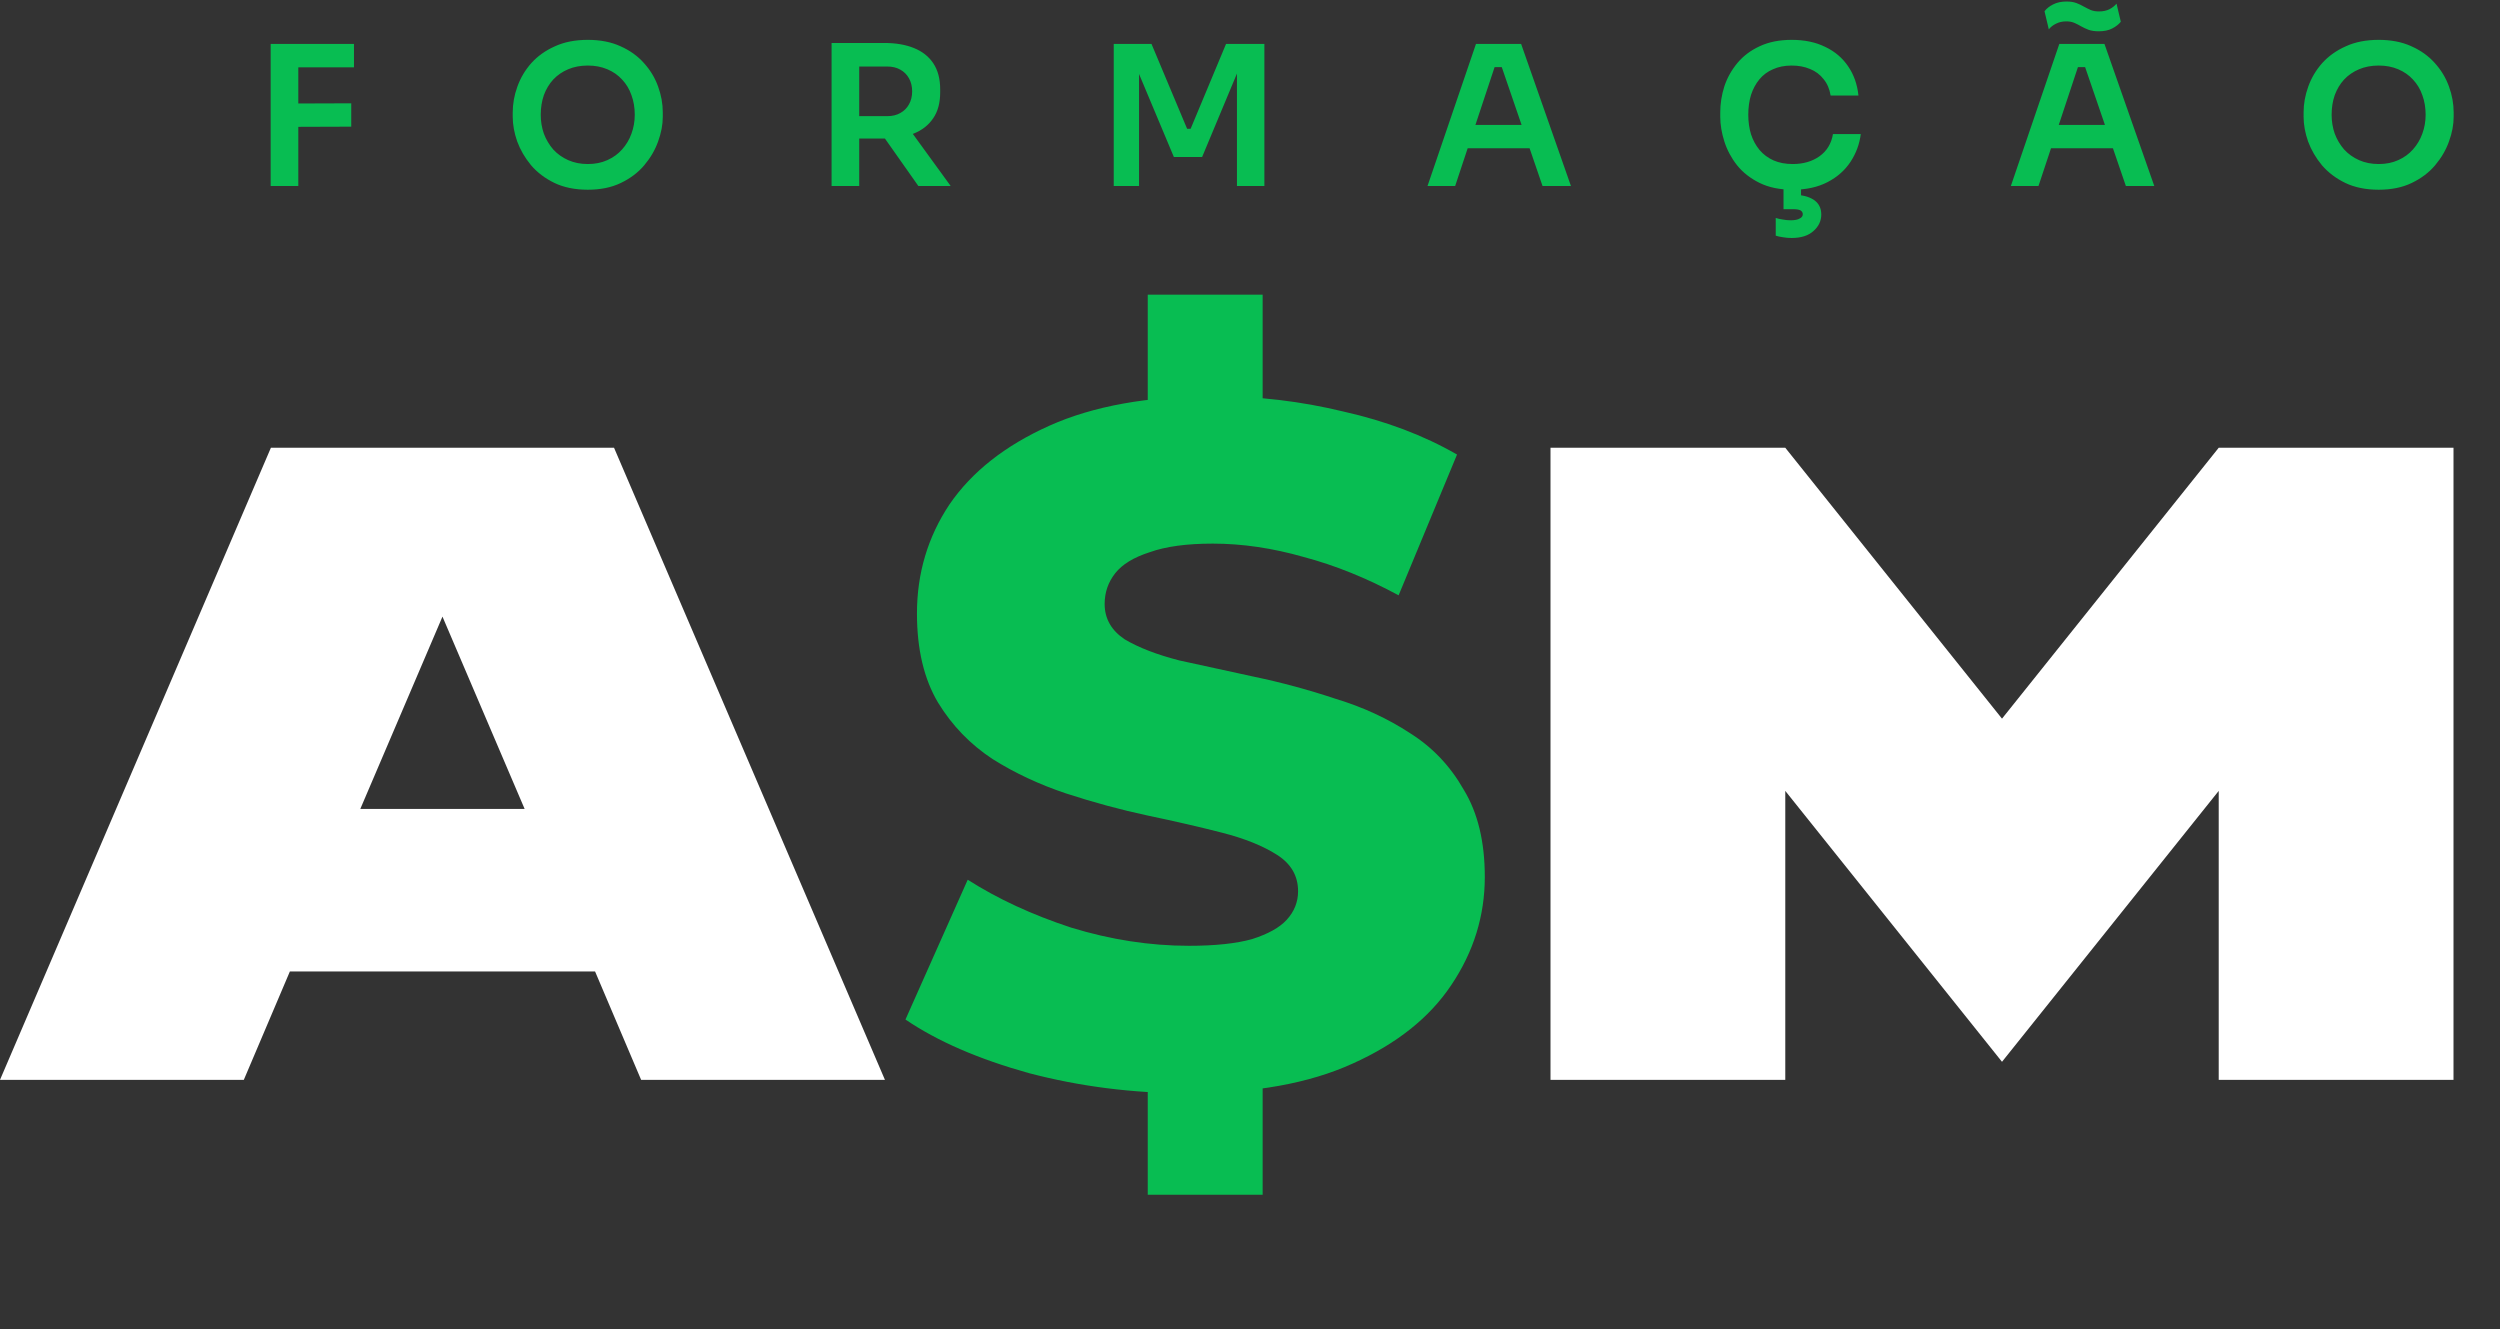
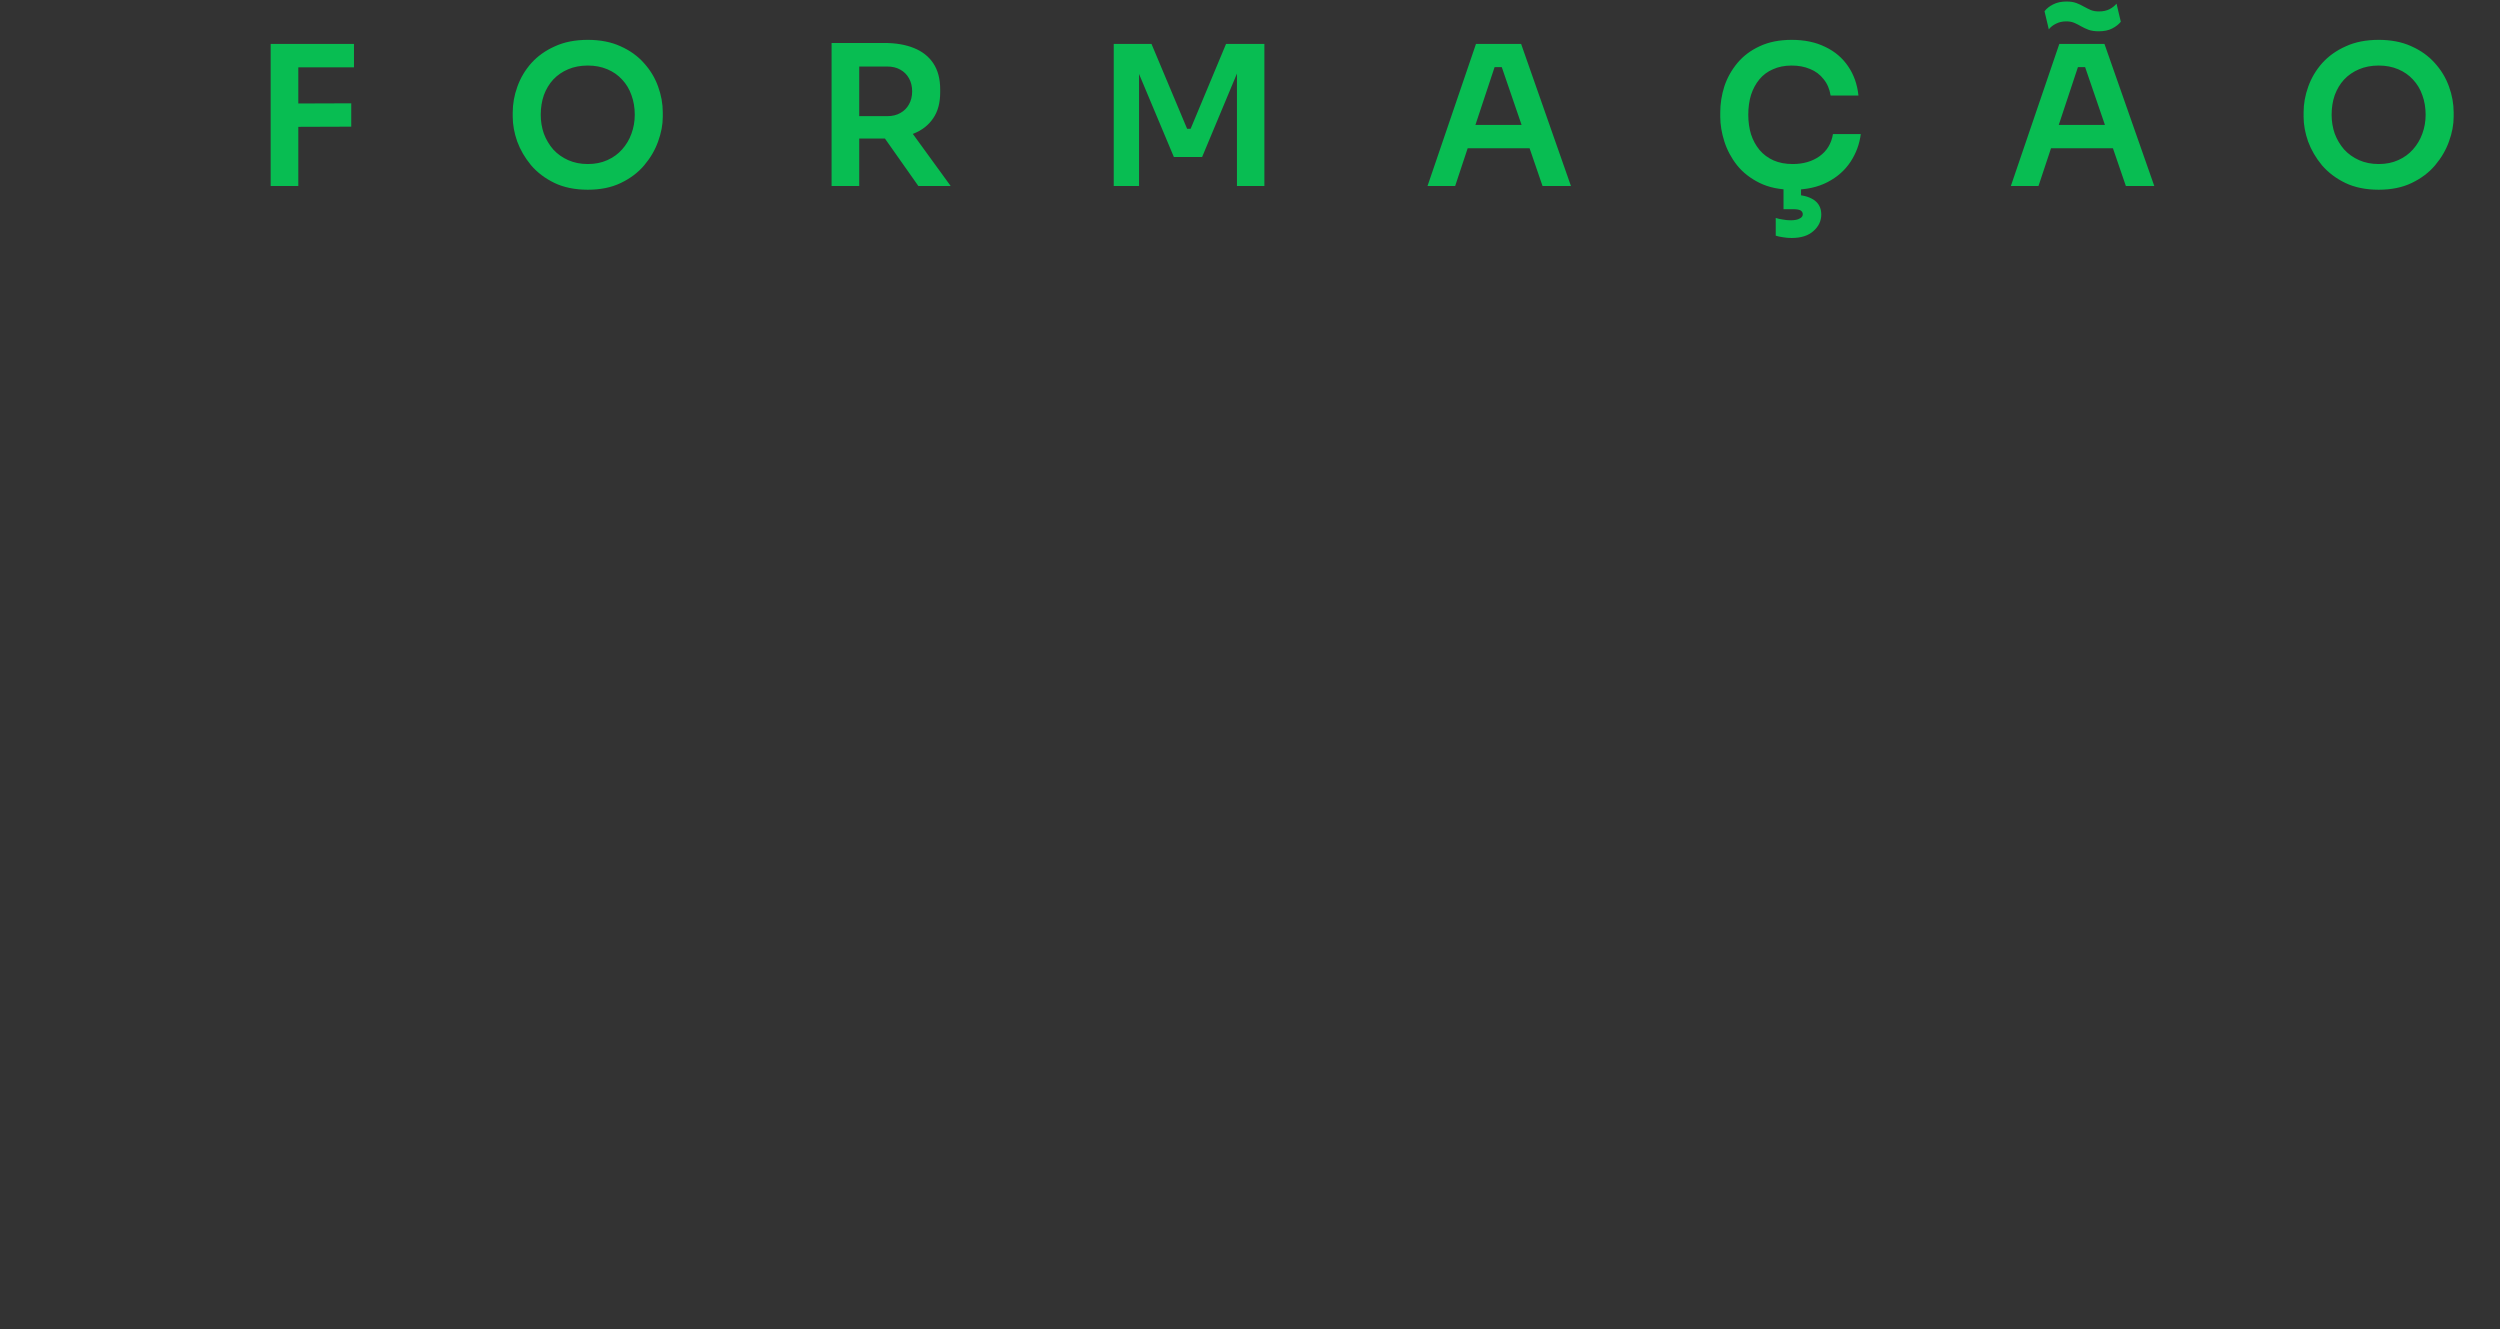
<svg xmlns="http://www.w3.org/2000/svg" width="551" height="293" viewBox="0 0 551 293" fill="none">
  <rect x="0" y="0" width="551" height="293" fill="#333333" stroke="none" />
  <path d="M59.655 41V9.685H65.747V41H59.655ZM64.889 27.959V22.812L77.415 22.769V27.916L64.889 27.959ZM64.889 14.833V9.685H78.015V14.833H64.889ZM129.562 41.815C126.731 41.815 124.272 41.315 122.184 40.314C120.125 39.313 118.409 38.011 117.036 36.41C115.692 34.78 114.677 33.035 113.991 31.177C113.333 29.289 113.004 27.473 113.004 25.729V24.785C113.004 22.869 113.347 20.967 114.034 19.08C114.72 17.163 115.749 15.433 117.122 13.889C118.523 12.345 120.254 11.115 122.313 10.2C124.372 9.256 126.788 8.784 129.562 8.784C132.308 8.784 134.71 9.256 136.769 10.2C138.828 11.115 140.544 12.345 141.917 13.889C143.318 15.433 144.362 17.163 145.048 19.08C145.735 20.967 146.078 22.869 146.078 24.785V25.729C146.078 27.473 145.735 29.289 145.048 31.177C144.39 33.035 143.375 34.78 142.002 36.41C140.658 38.011 138.942 39.313 136.855 40.314C134.796 41.315 132.365 41.815 129.562 41.815ZM129.562 36.153C131.164 36.153 132.594 35.867 133.852 35.295C135.139 34.723 136.226 33.936 137.112 32.935C138.027 31.906 138.714 30.748 139.171 29.461C139.657 28.145 139.901 26.758 139.901 25.3C139.901 23.727 139.657 22.283 139.171 20.967C138.714 19.651 138.027 18.508 137.112 17.535C136.226 16.563 135.139 15.805 133.852 15.262C132.565 14.718 131.135 14.447 129.562 14.447C127.961 14.447 126.517 14.718 125.23 15.262C123.943 15.805 122.842 16.563 121.927 17.535C121.04 18.508 120.354 19.651 119.868 20.967C119.41 22.283 119.181 23.727 119.181 25.3C119.181 26.758 119.41 28.145 119.868 29.461C120.354 30.748 121.04 31.906 121.927 32.935C122.842 33.936 123.943 34.723 125.23 35.295C126.517 35.867 127.961 36.153 129.562 36.153ZM183.28 41V9.471H189.371V41H183.28ZM202.412 41L192.803 27.359H199.623L209.533 41H202.412ZM187.569 30.533V25.6H195.548C196.663 25.6 197.621 25.371 198.422 24.914C199.252 24.456 199.895 23.812 200.353 22.983C200.81 22.154 201.039 21.21 201.039 20.152C201.039 19.065 200.81 18.107 200.353 17.278C199.895 16.448 199.252 15.805 198.422 15.348C197.621 14.89 196.663 14.661 195.548 14.661H187.569V9.471H194.905C197.421 9.471 199.595 9.842 201.425 10.586C203.284 11.329 204.714 12.459 205.715 13.975C206.716 15.491 207.216 17.392 207.216 19.68V20.366C207.216 22.683 206.701 24.585 205.672 26.072C204.671 27.559 203.255 28.674 201.425 29.418C199.595 30.161 197.421 30.533 194.905 30.533H187.569ZM245.469 41V9.685H253.791L261.641 28.388H262.413L270.22 9.685H278.671V41H272.623V14.275L273.395 14.361L264.944 34.608H258.724L250.23 14.361L251.045 14.275V41H245.469ZM314.623 41L325.305 9.685H335.257L346.238 41H339.975L330.667 13.846L332.854 14.79H327.492L329.723 13.846L320.715 41H314.623ZM322.087 32.678L324.018 27.53H336.715L338.603 32.678H322.087ZM395.103 41.815C392.272 41.815 389.841 41.315 387.811 40.314C385.78 39.313 384.122 38.011 382.835 36.41C381.576 34.809 380.647 33.064 380.046 31.177C379.446 29.289 379.145 27.473 379.145 25.729V24.785C379.145 22.84 379.446 20.924 380.046 19.037C380.675 17.149 381.634 15.433 382.92 13.889C384.207 12.345 385.837 11.115 387.811 10.2C389.813 9.256 392.172 8.784 394.889 8.784C397.72 8.784 400.179 9.299 402.267 10.329C404.383 11.329 406.071 12.759 407.329 14.618C408.587 16.448 409.345 18.593 409.602 21.053H403.468C403.239 19.623 402.725 18.422 401.924 17.45C401.152 16.448 400.165 15.705 398.964 15.219C397.763 14.704 396.404 14.447 394.889 14.447C393.344 14.447 391.972 14.718 390.771 15.262C389.57 15.777 388.569 16.52 387.768 17.492C386.967 18.465 386.352 19.609 385.923 20.924C385.523 22.24 385.323 23.698 385.323 25.3C385.323 26.844 385.523 28.274 385.923 29.589C386.352 30.905 386.981 32.063 387.811 33.064C388.64 34.036 389.655 34.794 390.856 35.338C392.086 35.881 393.502 36.153 395.103 36.153C397.448 36.153 399.422 35.581 401.023 34.437C402.653 33.264 403.64 31.634 403.983 29.547H410.117C409.831 31.777 409.073 33.822 407.844 35.681C406.614 37.54 404.927 39.027 402.782 40.142C400.637 41.257 398.077 41.815 395.103 41.815ZM394.846 52.453C394.188 52.453 393.545 52.396 392.915 52.282C392.286 52.196 391.772 52.082 391.371 51.939V48.035C391.8 48.178 392.301 48.292 392.873 48.378C393.473 48.493 394.074 48.55 394.674 48.55C395.561 48.55 396.219 48.421 396.648 48.164C397.105 47.935 397.334 47.62 397.334 47.22C397.334 46.848 397.162 46.562 396.819 46.362C396.476 46.191 395.933 46.105 395.189 46.105H393.087V40.485H396.948V44.689L394.588 42.93H395.189C397.076 42.93 398.578 43.288 399.693 44.003C400.837 44.746 401.409 45.833 401.409 47.263C401.409 48.693 400.837 49.908 399.693 50.909C398.578 51.939 396.962 52.453 394.846 52.453ZM443.191 41L453.872 9.685H463.824L474.806 41H468.543L459.234 13.846L461.422 14.79H456.06L458.29 13.846L449.282 41H443.191ZM450.655 32.678L452.585 27.53H465.283L467.17 32.678H450.655ZM462.58 6.897C461.722 6.897 460.993 6.797 460.392 6.596C459.792 6.368 459.234 6.11 458.719 5.824C458.233 5.538 457.733 5.281 457.218 5.052C456.703 4.823 456.103 4.709 455.416 4.709C454.558 4.709 453.8 4.881 453.143 5.224C452.485 5.538 451.956 5.953 451.556 6.468L450.612 2.478C451.069 1.878 451.699 1.377 452.499 0.977C453.329 0.548 454.315 0.334 455.459 0.334C456.317 0.334 457.046 0.448 457.647 0.677C458.247 0.905 458.791 1.163 459.277 1.449C459.792 1.735 460.307 1.992 460.821 2.221C461.336 2.421 461.937 2.521 462.623 2.521C463.481 2.521 464.239 2.364 464.897 2.049C465.554 1.706 466.083 1.292 466.484 0.805L467.427 4.795C466.97 5.367 466.326 5.867 465.497 6.296C464.696 6.697 463.724 6.897 462.58 6.897ZM524.271 41.815C521.44 41.815 518.981 41.315 516.893 40.314C514.834 39.313 513.118 38.011 511.745 36.41C510.401 34.78 509.386 33.035 508.7 31.177C508.042 29.289 507.713 27.473 507.713 25.729V24.785C507.713 22.869 508.056 20.967 508.742 19.08C509.429 17.163 510.458 15.433 511.831 13.889C513.232 12.345 514.962 11.115 517.022 10.2C519.081 9.256 521.497 8.784 524.271 8.784C527.017 8.784 529.419 9.256 531.478 10.2C533.537 11.115 535.253 12.345 536.626 13.889C538.027 15.433 539.071 17.163 539.757 19.08C540.443 20.967 540.787 22.869 540.787 24.785V25.729C540.787 27.473 540.443 29.289 539.757 31.177C539.099 33.035 538.084 34.78 536.711 36.41C535.367 38.011 533.651 39.313 531.564 40.314C529.505 41.315 527.074 41.815 524.271 41.815ZM524.271 36.153C525.873 36.153 527.303 35.867 528.561 35.295C529.848 34.723 530.935 33.936 531.821 32.935C532.736 31.906 533.423 30.748 533.88 29.461C534.366 28.145 534.609 26.758 534.609 25.3C534.609 23.727 534.366 22.283 533.88 20.967C533.423 19.651 532.736 18.508 531.821 17.535C530.935 16.563 529.848 15.805 528.561 15.262C527.274 14.718 525.844 14.447 524.271 14.447C522.67 14.447 521.225 14.718 519.939 15.262C518.652 15.805 517.551 16.563 516.635 17.535C515.749 18.508 515.063 19.651 514.576 20.967C514.119 22.283 513.89 23.727 513.89 25.3C513.89 26.758 514.119 28.145 514.576 29.461C515.063 30.748 515.749 31.906 516.635 32.935C517.551 33.936 518.652 34.723 519.939 35.295C521.225 35.867 522.67 36.153 524.271 36.153Z" fill="#08BD52" />
-   <path d="M59.706 98.686H135.334L195.04 238H141.305L131.155 214.118H63.886L53.736 238H0L59.706 98.686ZM97.52 135.902L79.409 178.294H115.631L97.52 135.902ZM489.006 98.686H540.752V238H489.006V174.313L441.241 234.02L393.476 174.313V238H341.731V98.686H393.476L441.241 158.392L489.006 98.686Z" fill="white" />
-   <path d="M261.825 240.955C249.725 240.955 238.047 239.477 226.791 236.523C215.676 233.427 206.6 229.488 199.565 224.704L213.284 193.891C219.897 198.112 227.494 201.629 236.077 204.443C244.8 207.116 253.454 208.453 262.036 208.453C267.805 208.453 272.448 207.961 275.966 206.976C279.483 205.85 282.016 204.443 283.563 202.755C285.252 200.926 286.096 198.815 286.096 196.423C286.096 193.046 284.548 190.373 281.453 188.403C278.357 186.433 274.347 184.815 269.423 183.549C264.498 182.283 259.011 181.016 252.961 179.75C247.052 178.484 241.072 176.866 235.022 174.896C229.112 172.926 223.695 170.394 218.771 167.298C213.846 164.062 209.837 159.911 206.741 154.846C203.646 149.64 202.098 143.098 202.098 135.219C202.098 126.355 204.49 118.335 209.274 111.159C214.198 103.983 221.515 98.215 231.223 93.853C240.931 89.491 253.031 87.31 267.524 87.31C277.232 87.31 286.729 88.436 296.015 90.687C305.442 92.798 313.814 95.963 321.13 100.184L308.256 131.209C301.221 127.41 294.257 124.596 287.362 122.767C280.468 120.797 273.785 119.812 267.312 119.812C261.544 119.812 256.901 120.445 253.383 121.711C249.866 122.837 247.333 124.385 245.785 126.355C244.238 128.324 243.464 130.576 243.464 133.108C243.464 136.344 244.941 138.947 247.896 140.917C250.991 142.746 255.001 144.294 259.926 145.56C264.991 146.686 270.478 147.882 276.388 149.148C282.438 150.414 288.417 152.032 294.327 154.002C300.377 155.831 305.864 158.364 310.789 161.6C315.713 164.695 319.653 168.846 322.608 174.052C325.703 179.117 327.251 185.519 327.251 193.257C327.251 201.84 324.788 209.79 319.864 217.106C315.08 224.282 307.834 230.05 298.126 234.412C288.558 238.774 276.458 240.955 261.825 240.955ZM252.961 263.326V233.146H278.287V263.326H252.961ZM252.961 94.908V64.939H278.287V94.908H252.961Z" fill="#08BD52" />
</svg>